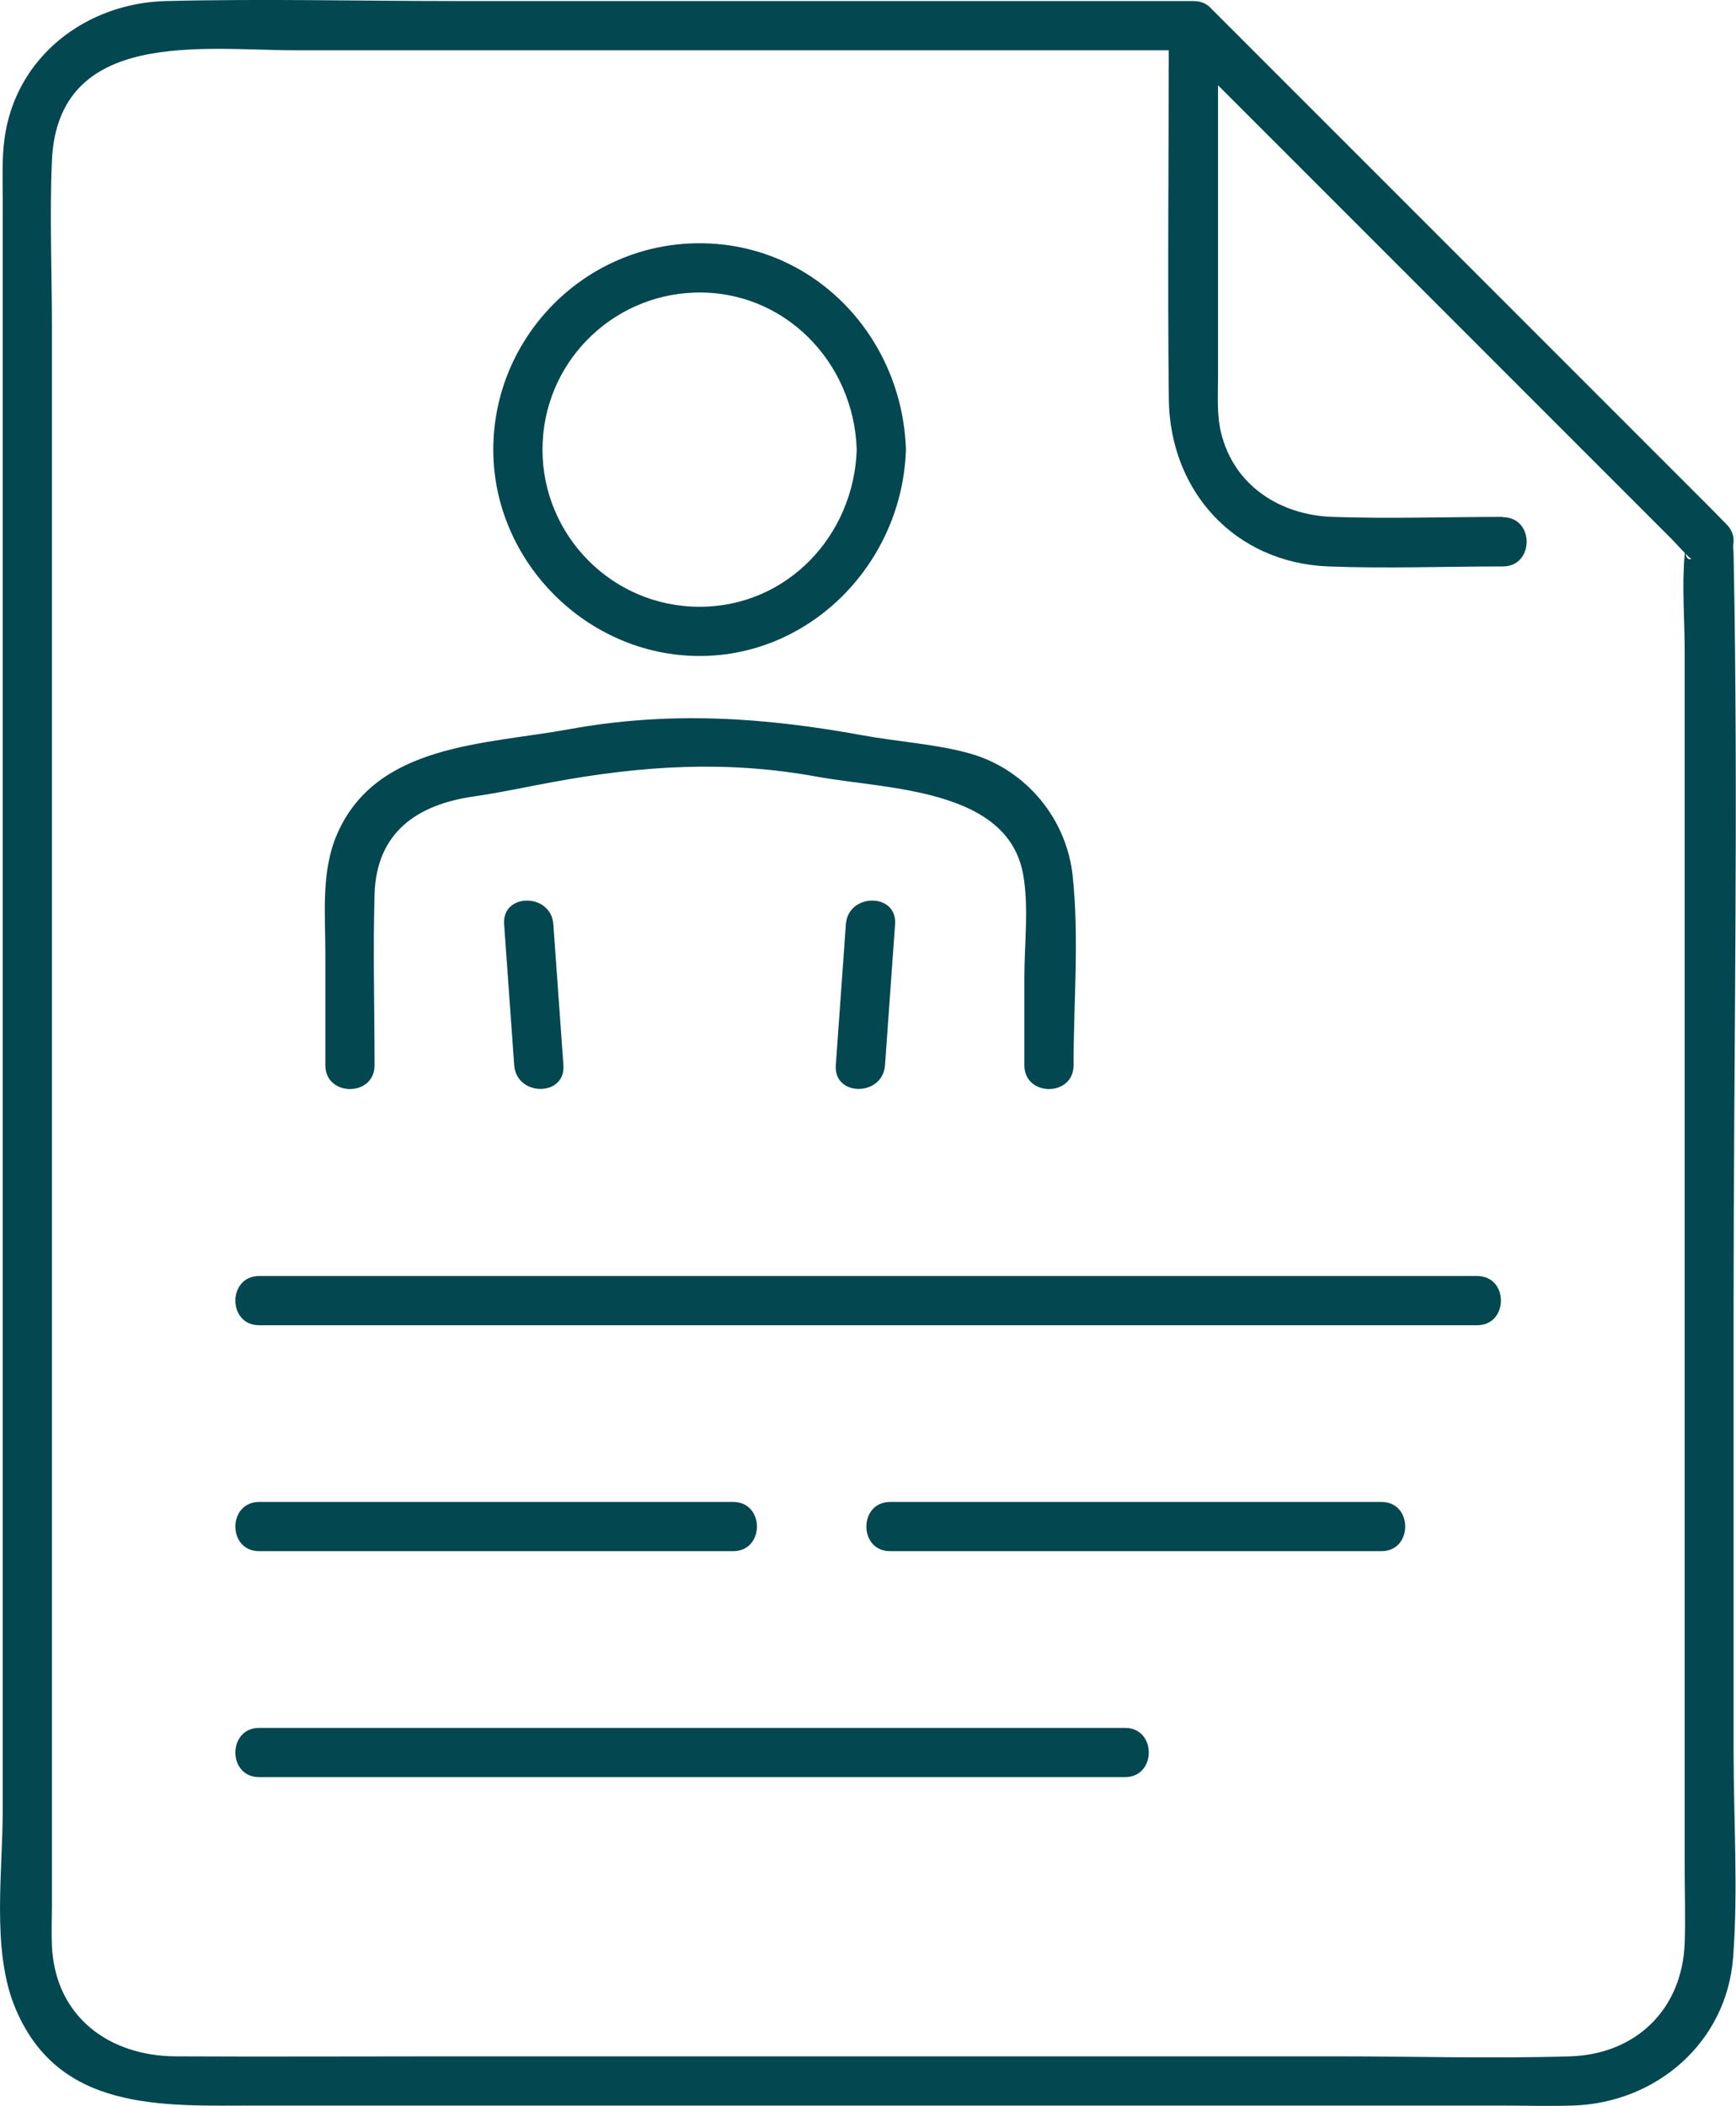
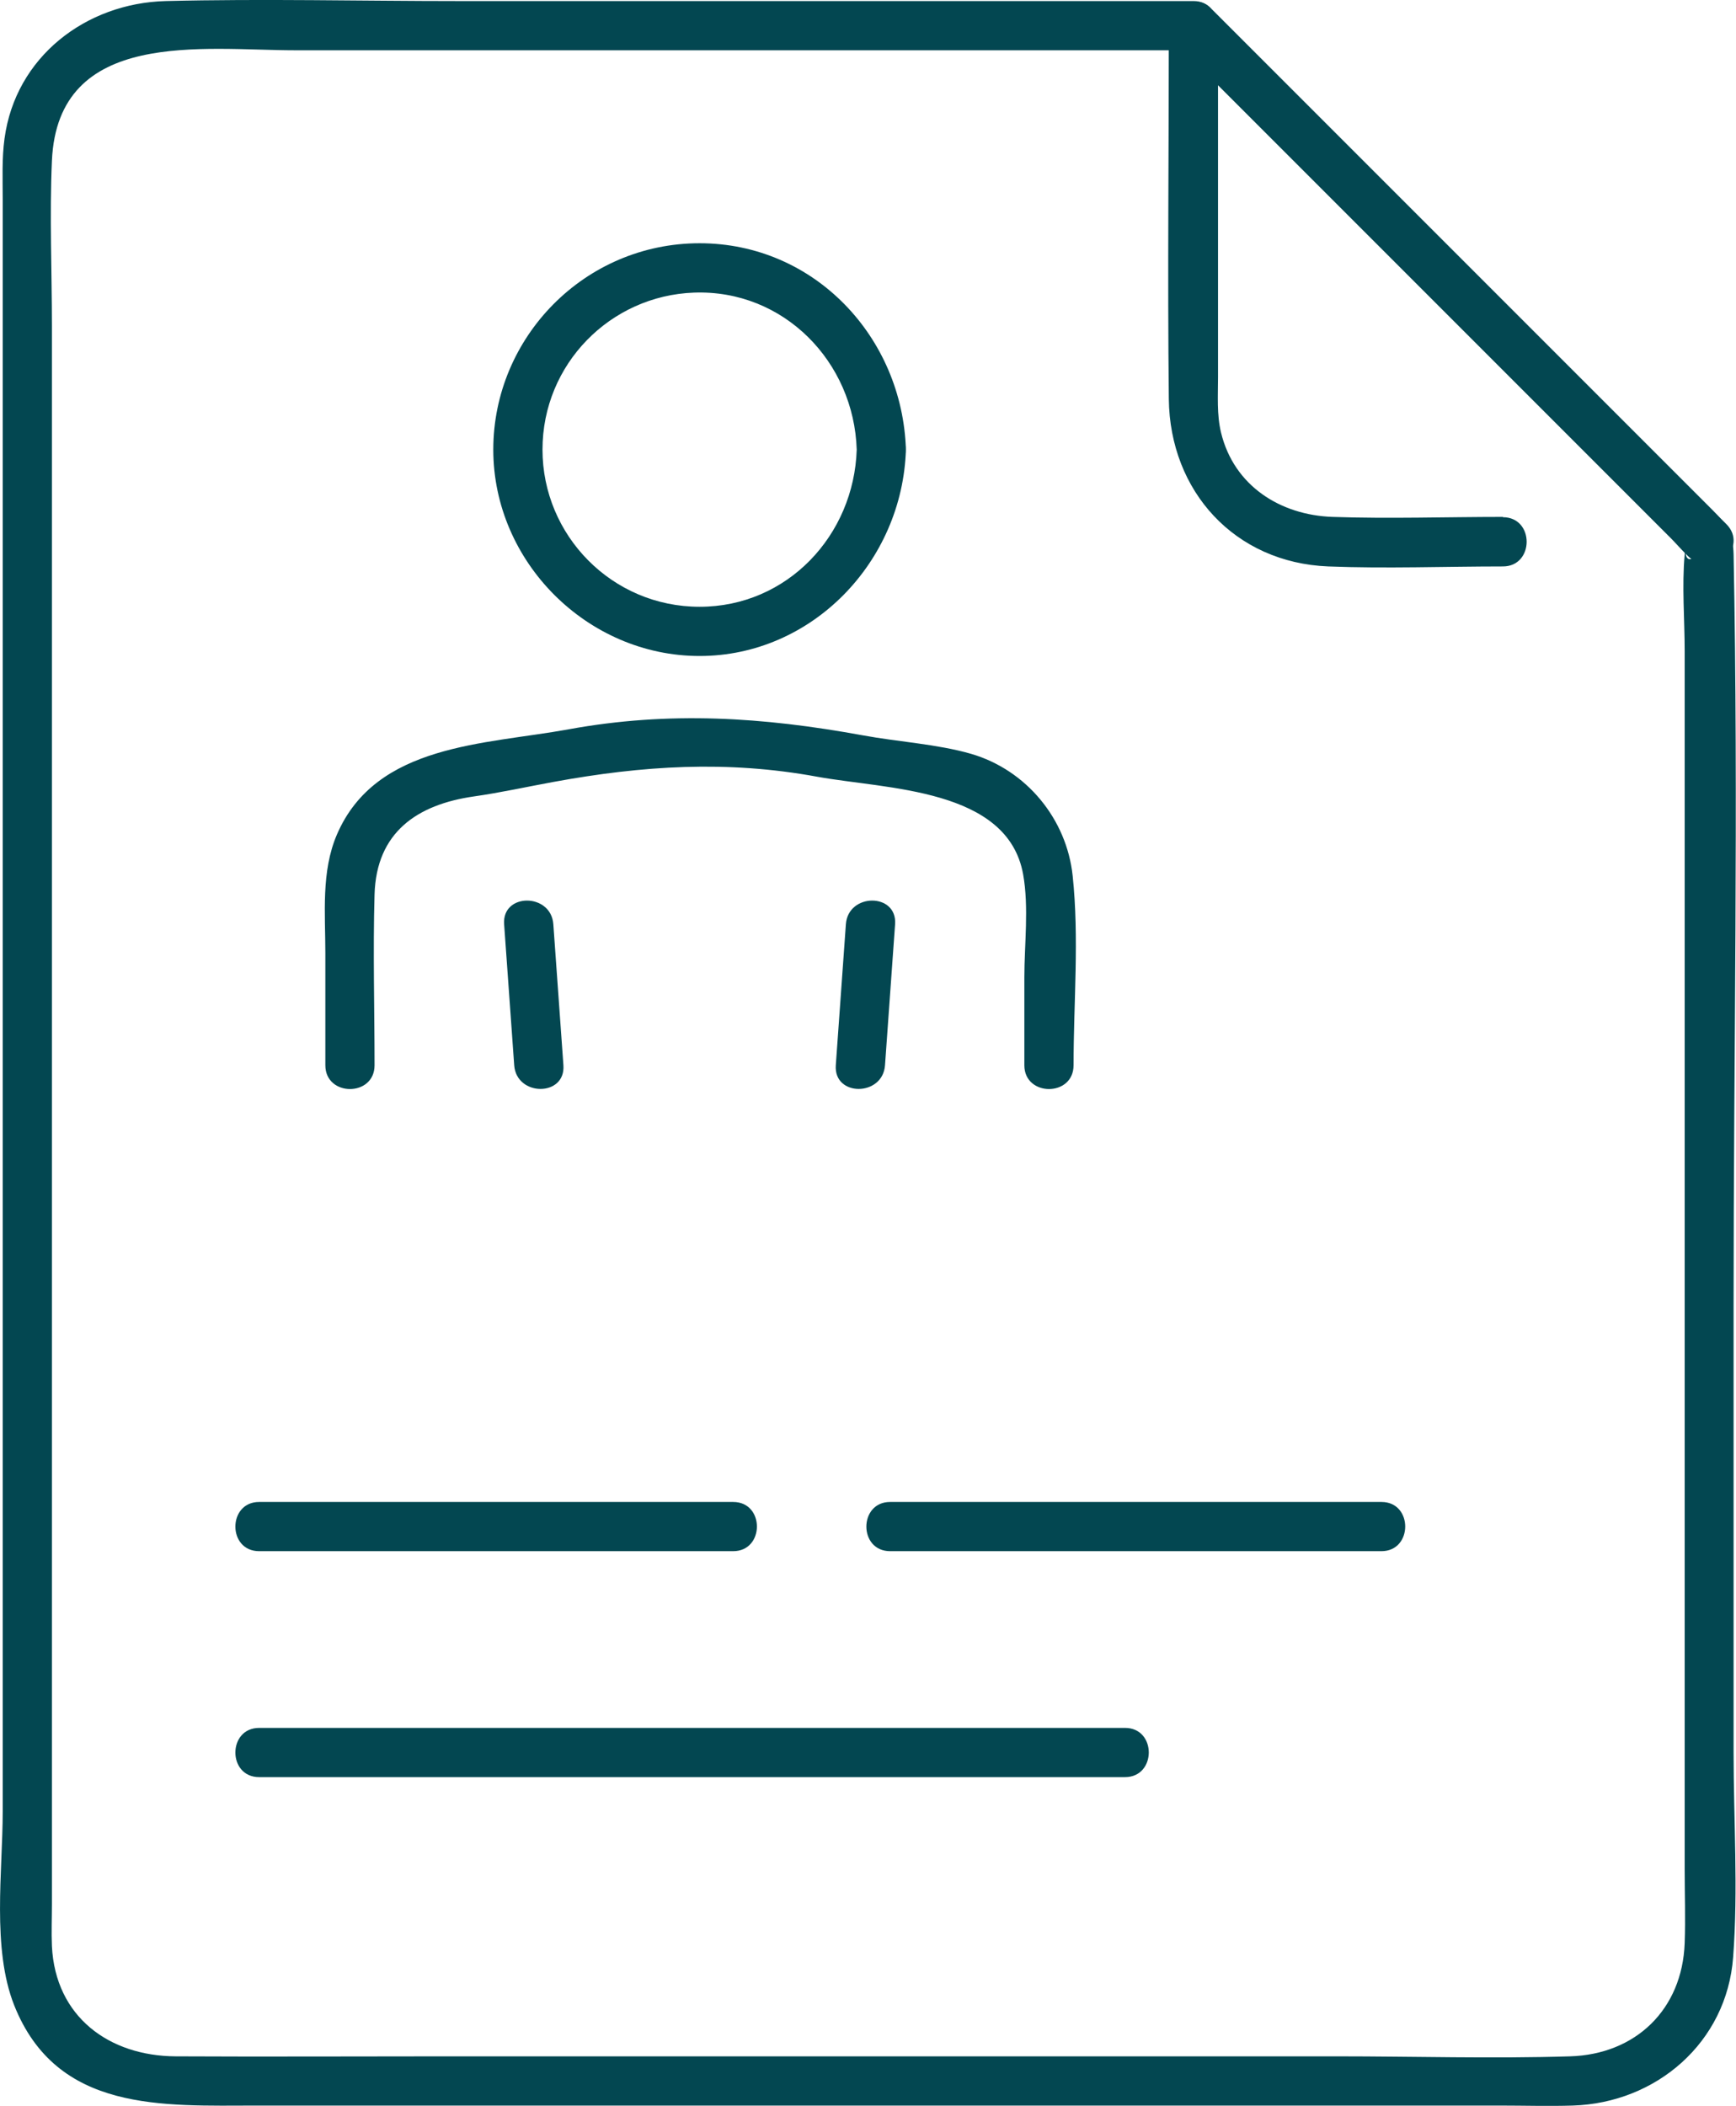
<svg xmlns="http://www.w3.org/2000/svg" id="Layer_1" data-name="Layer 1" viewBox="0 0 115.36 139.9">
  <defs>
    <style>
      .cls-1 {
        fill: #034751;
        stroke-width: 0px;
      }
    </style>
  </defs>
  <g>
    <path class="cls-1" d="M33.5,61.4c.22,3.12.45,6.25.67,9.37.15,2.09,3.42,2.1,3.27,0-.22-3.12-.45-6.25-.67-9.37-.15-2.09-3.42-2.1-3.27,0h0Z" />
    <path class="cls-1" d="M56.21,61.4c-.22,3.12-.45,6.25-.67,9.37-.15,2.1,3.12,2.09,3.27,0,.22-3.12.45-6.25.67-9.37.15-2.1-3.12-2.09-3.27,0h0Z" />
    <path class="cls-1" d="M71.34,70.78c0-4.15.38-8.47-.06-12.6-.4-3.78-3.08-7.03-6.75-8.1-2.25-.65-4.88-.8-7.2-1.23-6.63-1.21-12.85-1.62-19.54-.4-5.58,1.02-12.8.95-15.4,6.99-1.06,2.46-.77,5.27-.77,7.89v7.44c0,2.1,3.27,2.11,3.27,0,0-3.78-.11-7.57,0-11.35.12-4.13,2.83-5.97,6.6-6.51,1.76-.25,3.52-.64,5.27-.96,5.94-1.09,11.55-1.45,17.54-.35,4.61.84,12.66.75,13.69,6.49.39,2.19.08,4.65.08,6.85v5.83c0,2.1,3.27,2.11,3.27,0h0Z" />
    <path class="cls-1" d="M56.93,29.87c-.18,5.69-4.61,10.44-10.44,10.44s-10.44-4.75-10.44-10.44,4.52-10.23,10.06-10.43c5.97-.22,10.64,4.6,10.82,10.43.07,2.1,3.33,2.11,3.27,0-.23-7.46-6.07-13.71-13.71-13.71s-13.71,6.25-13.71,13.71,6.25,13.71,13.71,13.71,13.48-6.25,13.71-13.71c.07-2.1-3.2-2.1-3.27,0Z" />
  </g>
  <g>
    <g>
-       <path class="cls-1" d="M17.22,88.04h80.94c2.1,0,2.11-3.27,0-3.27H17.22c-2.1,0-2.11,3.27,0,3.27h0Z" />
      <g>
        <path class="cls-1" d="M48.72,99.78h-31.5c-2.1,0-2.11,3.27,0,3.27h31.5c2.1,0,2.11-3.27,0-3.27h0Z" />
        <path class="cls-1" d="M91.8,99.78h-32.65c-2.1,0-2.11,3.27,0,3.27h32.65c2.1,0,2.11-3.27,0-3.27h0Z" />
      </g>
      <path class="cls-1" d="M17.22,118.06h57.54c2.1,0,2.11-3.27,0-3.27H17.22c-2.1,0-2.11,3.27,0,3.27h0Z" />
    </g>
    <g>
      <path class="cls-1" d="M99.88,34.34c-3.77,0-7.56.13-11.33,0-3.47-.12-6.55-2.06-7.41-5.6-.29-1.2-.2-2.47-.2-3.69V1.71c-.93.39-1.86.77-2.79,1.16,10,10,20.01,20.01,30.01,30.01l4.25,4.25c1.49,1.49,3.8-.82,2.31-2.31-10-10-20.01-20.01-30.01-30.01-1.42-1.42-2.83-2.83-4.25-4.25-1-1-2.79-.26-2.79,1.16,0,8.26-.09,16.53,0,24.79.07,6.13,4.38,10.87,10.59,11.12,3.86.15,7.75,0,11.61,0,2.1,0,2.11-3.27,0-3.27h0Z" />
      <path class="cls-1" d="M79.31.07H30.5C24.01.07,17.5-.09,11.01.07,5.7.21,1.03,3.78.3,9.21c-.18,1.32-.12,2.67-.12,4v107.14c0,3.94-.73,9.09.76,12.86,2.84,7.15,9.89,6.67,16.14,6.67h82.6c1.61,0,3.22.05,4.83,0,5.55-.17,10.24-4.19,10.66-9.86.34-4.49.03-9.12.03-13.62v-29.69c0-16.61.33-33.27,0-49.88-.03-1.33-.45-1.99-1.38-2.92-2.53-2.53-5.06-5.06-7.58-7.58-7.13-7.13-14.26-14.26-21.39-21.39-1.46-1.46-2.92-2.92-4.38-4.38-1.49-1.49-3.8.82-2.31,2.31,10.97,10.97,21.95,21.95,32.92,32.92.09.09,1.23,1.38,1.33,1.33-.72.32-.3-2.13-.46-.28-.19,2.1,0,4.3,0,6.41v80.93c0,1.63.06,3.28,0,4.91-.16,4.4-3.25,7.39-7.62,7.52-5.16.16-10.35,0-15.5,0H29.38c-5.9,0-11.8.03-17.7,0-4.42-.02-8-2.62-8.23-7.32-.04-.93,0-1.88,0-2.81V21.67c0-3.65-.16-7.34,0-10.99C3.84,1.85,13.52,3.34,19.61,3.34h59.7c2.1,0,2.11-3.27,0-3.27Z" />
    </g>
  </g>
</svg>